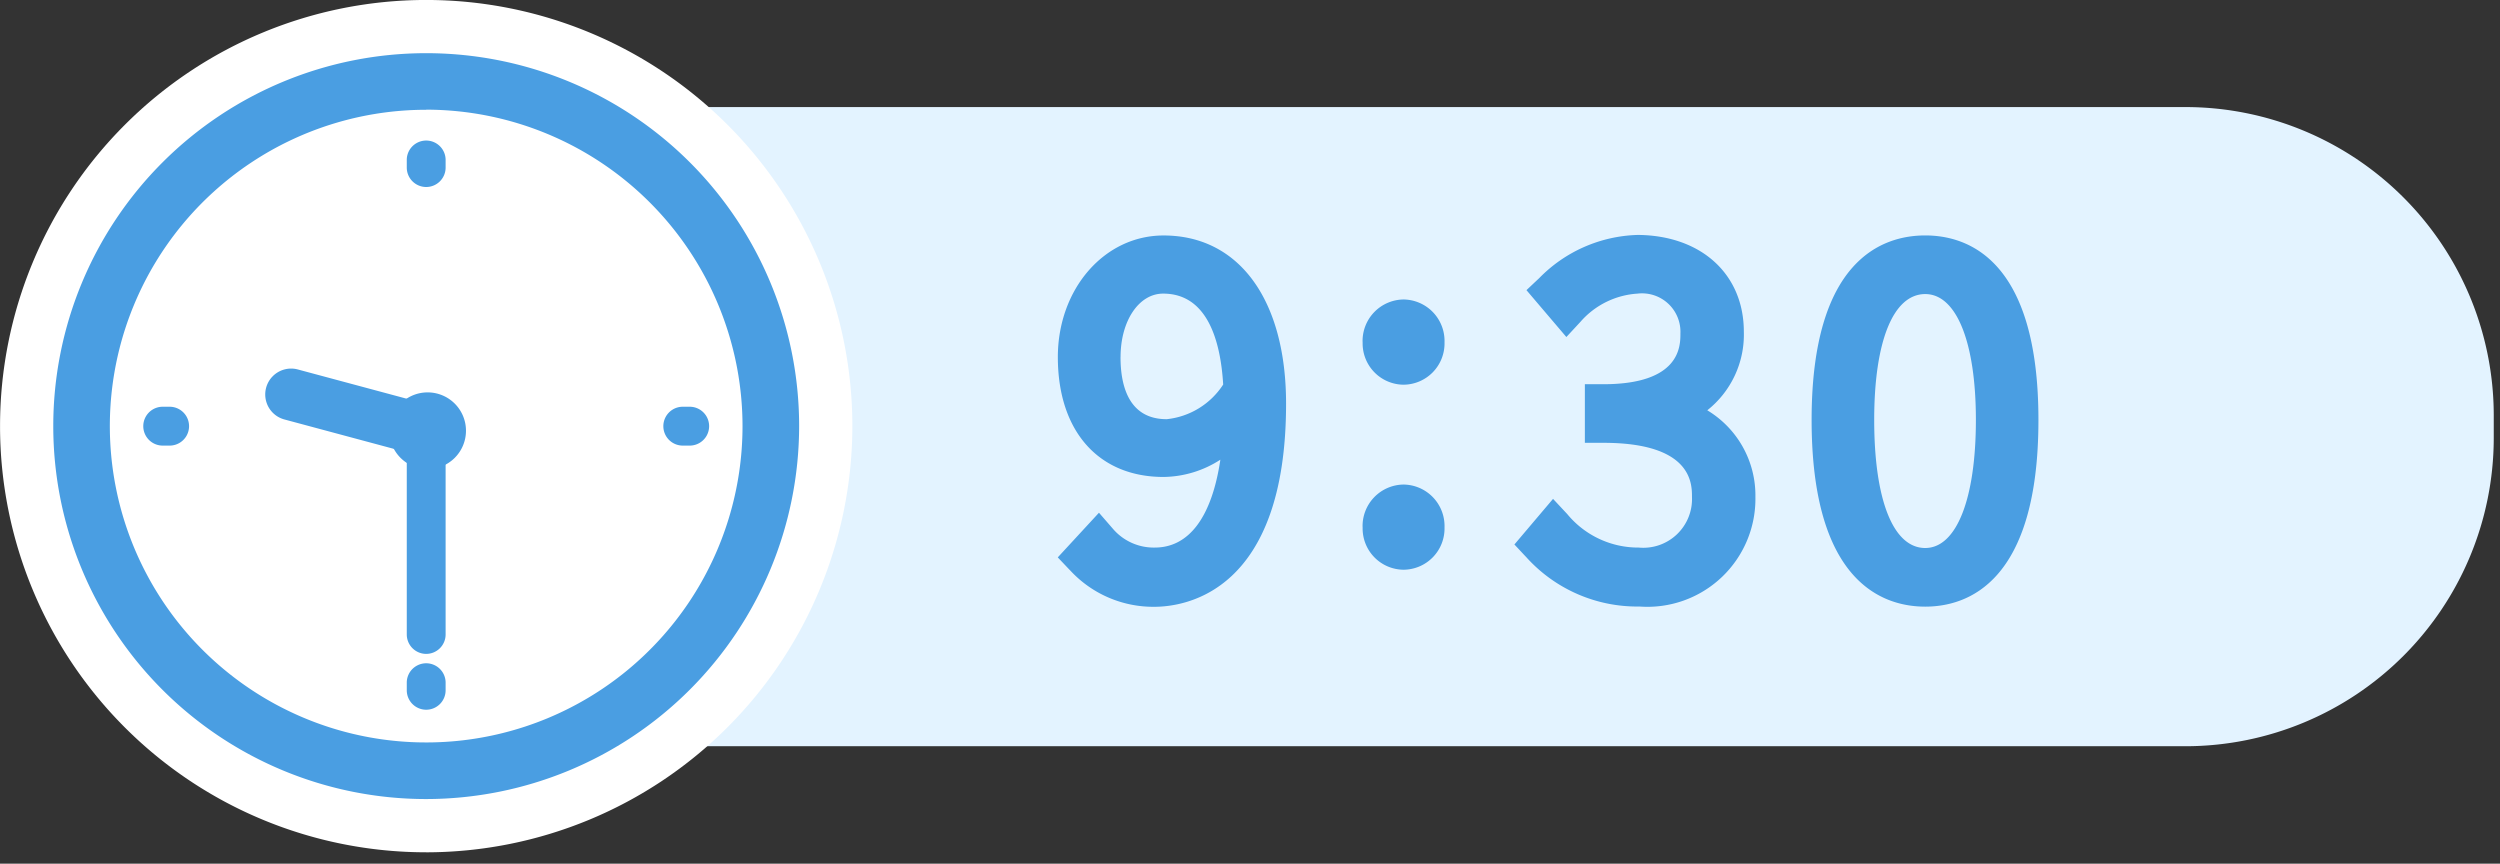
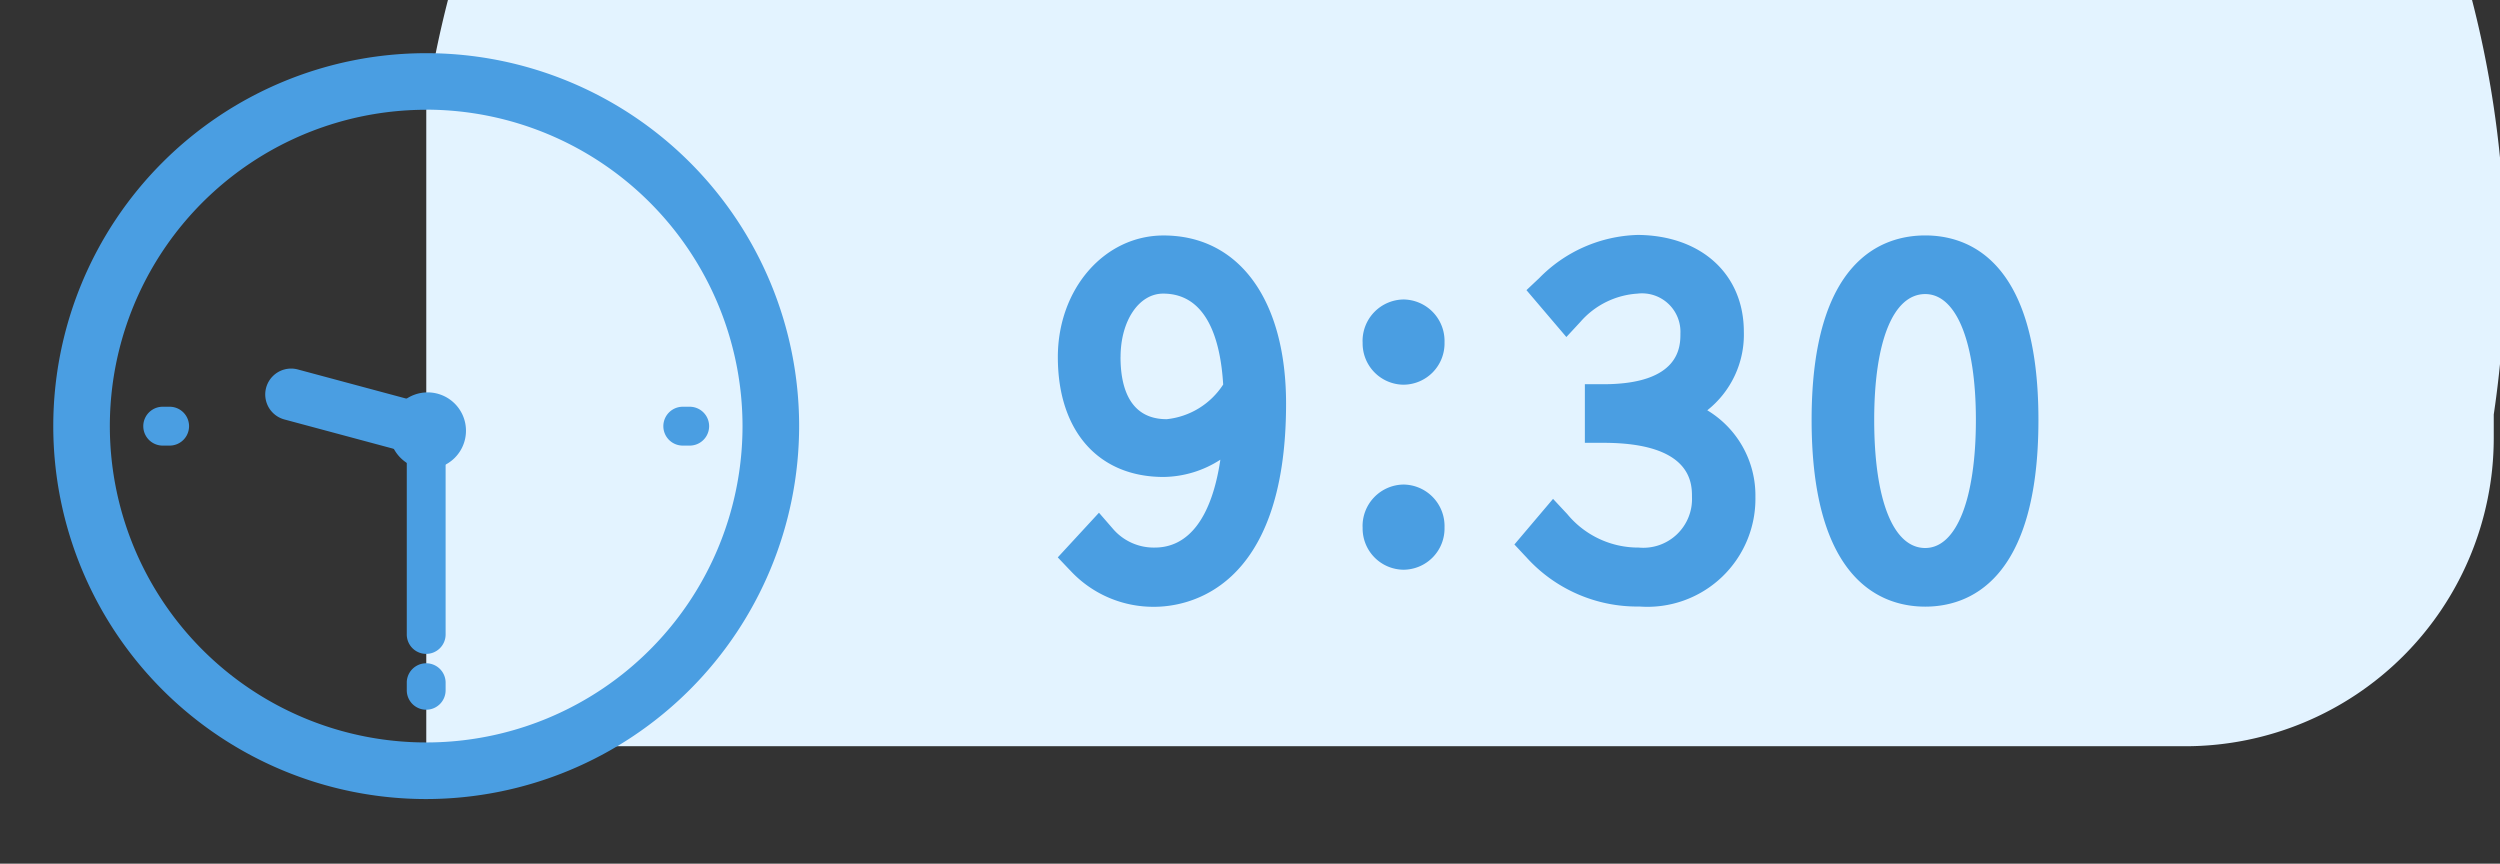
<svg xmlns="http://www.w3.org/2000/svg" width="110" height="38" viewBox="0 0 110 38">
  <rect x="0" y="0" width="110" height="38" fill="#333333" stroke="none" />
  <g id="Group_2126" data-name="Group 2126" transform="translate(-218 -1764)">
    <g id="Group_2125" data-name="Group 2125">
      <g id="Group_1967" data-name="Group 1967" transform="translate(128.925 513.16)">
-         <path id="Path_6768" data-name="Path 6768" d="M453.531,271.8h77.442A13.571,13.571,0,0,1,544.5,285.328v1.064a13.571,13.571,0,0,1-13.531,13.531H453.531" transform="translate(-345.7 983.751)" fill="#e3f3ff" />
-         <path id="Path_6770" data-name="Path 6770" d="M450.247,303.767A18.751,18.751,0,1,1,469,285.017a18.772,18.772,0,0,1-18.751,18.751" transform="translate(-342.421 984.574)" fill="#fff" />
+         <path id="Path_6768" data-name="Path 6768" d="M453.531,271.8A13.571,13.571,0,0,1,544.5,285.328v1.064a13.571,13.571,0,0,1-13.531,13.531H453.531" transform="translate(-345.7 983.751)" fill="#e3f3ff" />
        <path id="Union_18" data-name="Union 18" d="M5475.168-7287.865c0-7.062,3.131-8.117,5-8.117s4.98,1.055,4.98,8.117c0,7.148-3.12,8.216-4.98,8.216S5475.168-7280.716,5475.168-7287.865Zm2.754,0c0,3.529.839,5.636,2.245,5.636,1.375,0,2.229-2.159,2.229-5.636,0-3.417-.854-5.537-2.229-5.537C5478.761-7293.4,5477.922-7291.331,5477.922-7287.865Zm-35.4,6.6-.523-.551,1.813-1.965.593.683a2.367,2.367,0,0,0,1.86.85c1.518,0,2.514-1.355,2.888-3.867a4.691,4.691,0,0,1-2.5.76c-2.867,0-4.651-2.021-4.651-5.273,0-3,2.045-5.352,4.651-5.352,3.325,0,5.391,2.834,5.391,7.4,0,8.291-4.44,8.938-5.8,8.938A4.976,4.976,0,0,1,5442.524-7281.266Zm2.238-9.364c0,1.247.352,2.732,2.032,2.732a3.375,3.375,0,0,0,2.485-1.525c-.113-1.89-.679-4-2.642-4C5445.567-7293.422,5444.762-7292.223,5444.762-7290.629Zm17.825,8.774-.494-.529,1.7-2.007.623.667a4.049,4.049,0,0,0,3.146,1.476,2.144,2.144,0,0,0,2.344-2.227c0-.59,0-2.382-3.9-2.382h-.813v-2.578H5466c3.395,0,3.395-1.677,3.395-2.227a1.691,1.691,0,0,0-1.886-1.76,3.635,3.635,0,0,0-2.511,1.24l-.621.67-1.756-2.063.562-.529a6.3,6.3,0,0,1,4.345-1.9c2.794.024,4.658,1.736,4.658,4.259a4.245,4.245,0,0,1-1.609,3.457,4.369,4.369,0,0,1,2.118,3.809,4.752,4.752,0,0,1-5.1,4.825A6.571,6.571,0,0,1,5462.587-7281.855Zm-7.174-1.282a1.826,1.826,0,0,1,1.805-1.884,1.826,1.826,0,0,1,1.8,1.884,1.816,1.816,0,0,1-1.8,1.864A1.816,1.816,0,0,1,5455.413-7283.137Zm0-8.143a1.826,1.826,0,0,1,1.805-1.884,1.826,1.826,0,0,1,1.8,1.884,1.817,1.817,0,0,1-1.8,1.866A1.817,1.817,0,0,1,5455.413-7291.279Z" transform="translate(-5306.382 8557.181)" fill="#4a9ee2" stroke="rgba(0,0,0,0)" stroke-miterlimit="10" stroke-width="1" />
        <path id="Path_6978" data-name="Path 6978" d="M450.659,301.833a16.409,16.409,0,1,1,16.409-16.409,16.427,16.427,0,0,1-16.409,16.409m0-30.328a13.919,13.919,0,1,0,13.918,13.919A13.934,13.934,0,0,0,450.659,271.5" transform="translate(-342.831 984.165)" fill="#4a9ee2" />
        <path id="Path_6980" data-name="Path 6980" d="M453.378,302.589a.855.855,0,0,1-.855-.855v-.363a.855.855,0,0,1,1.709,0v.363a.855.855,0,0,1-.855.855" transform="translate(-345.55 979.479)" fill="#4a9ee2" />
-         <path id="Path_7189" data-name="Path 7189" d="M453.378,302.589a.855.855,0,0,1-.855-.855v-.363a.855.855,0,0,1,1.709,0v.363a.855.855,0,0,1-.855.855" transform="translate(-345.55 956.479)" fill="#4a9ee2" />
        <path id="Path_6981" data-name="Path 6981" d="M466.969,289h-.363a.855.855,0,0,1,0-1.709h.363a.855.855,0,0,1,0,1.709" transform="translate(-347.518 981.446)" fill="#4a9ee2" />
        <path id="Path_6982" data-name="Path 6982" d="M440.086,289h-.363a.855.855,0,0,1,0-1.709h.363a.855.855,0,0,1,0,1.709" transform="translate(-343.518 981.446)" fill="#4a9ee2" />
        <path id="Path_6983" data-name="Path 6983" d="M452.288,289.191a1.142,1.142,0,0,1-.3-.039l-5.956-1.6a1.139,1.139,0,0,1,.59-2.2l5.956,1.6a1.14,1.14,0,0,1-.295,2.24" transform="translate(-344.459 981.74)" fill="#4a9ee2" />
        <path id="Path_6984" data-name="Path 6984" d="M453.378,298.2a.855.855,0,0,1-.855-.855V288.38a.855.855,0,1,1,1.709,0v8.965a.855.855,0,0,1-.855.855" transform="translate(-345.55 981.411)" fill="#4a9ee2" />
        <path id="Path_6985" data-name="Path 6985" d="M451.619,288.234a1.687,1.687,0,1,0,1.686-1.686,1.686,1.686,0,0,0-1.686,1.686" transform="translate(-345.415 981.557)" fill="#4a9ee2" />
      </g>
      <rect id="Rectangle_2090" data-name="Rectangle 2090" width="110" height="38" transform="translate(218 1764)" fill="none" />
    </g>
  </g>
</svg>